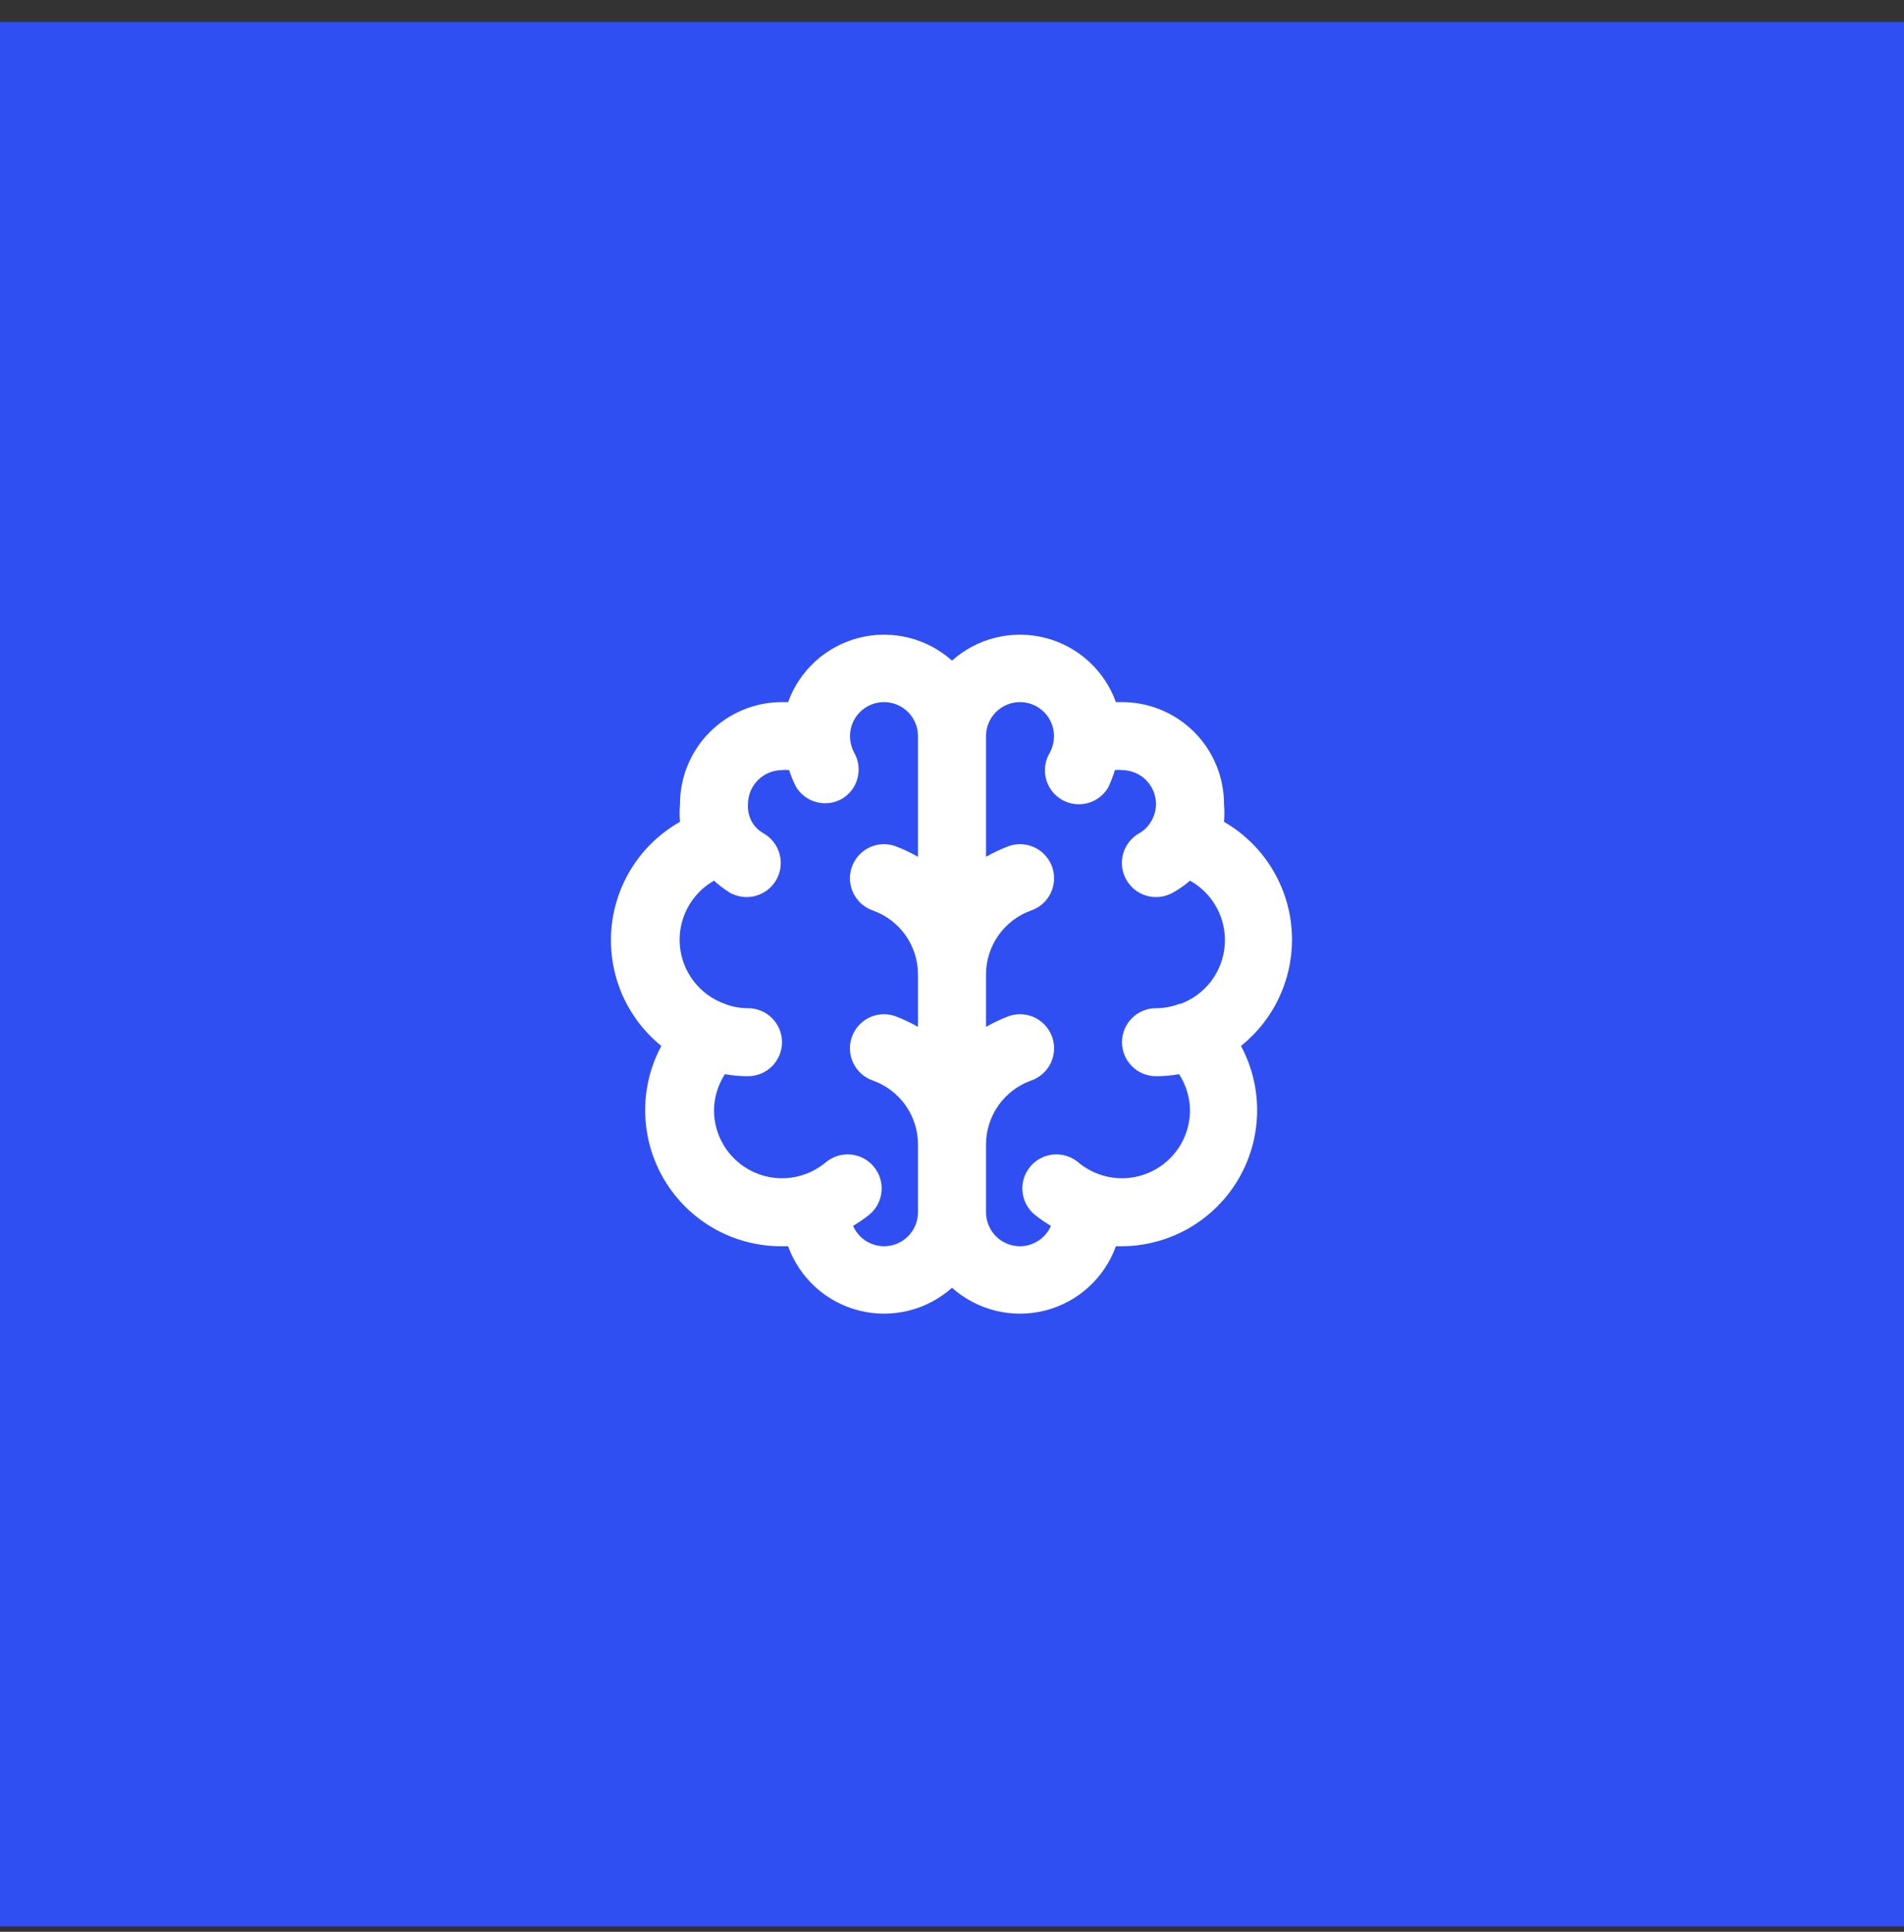
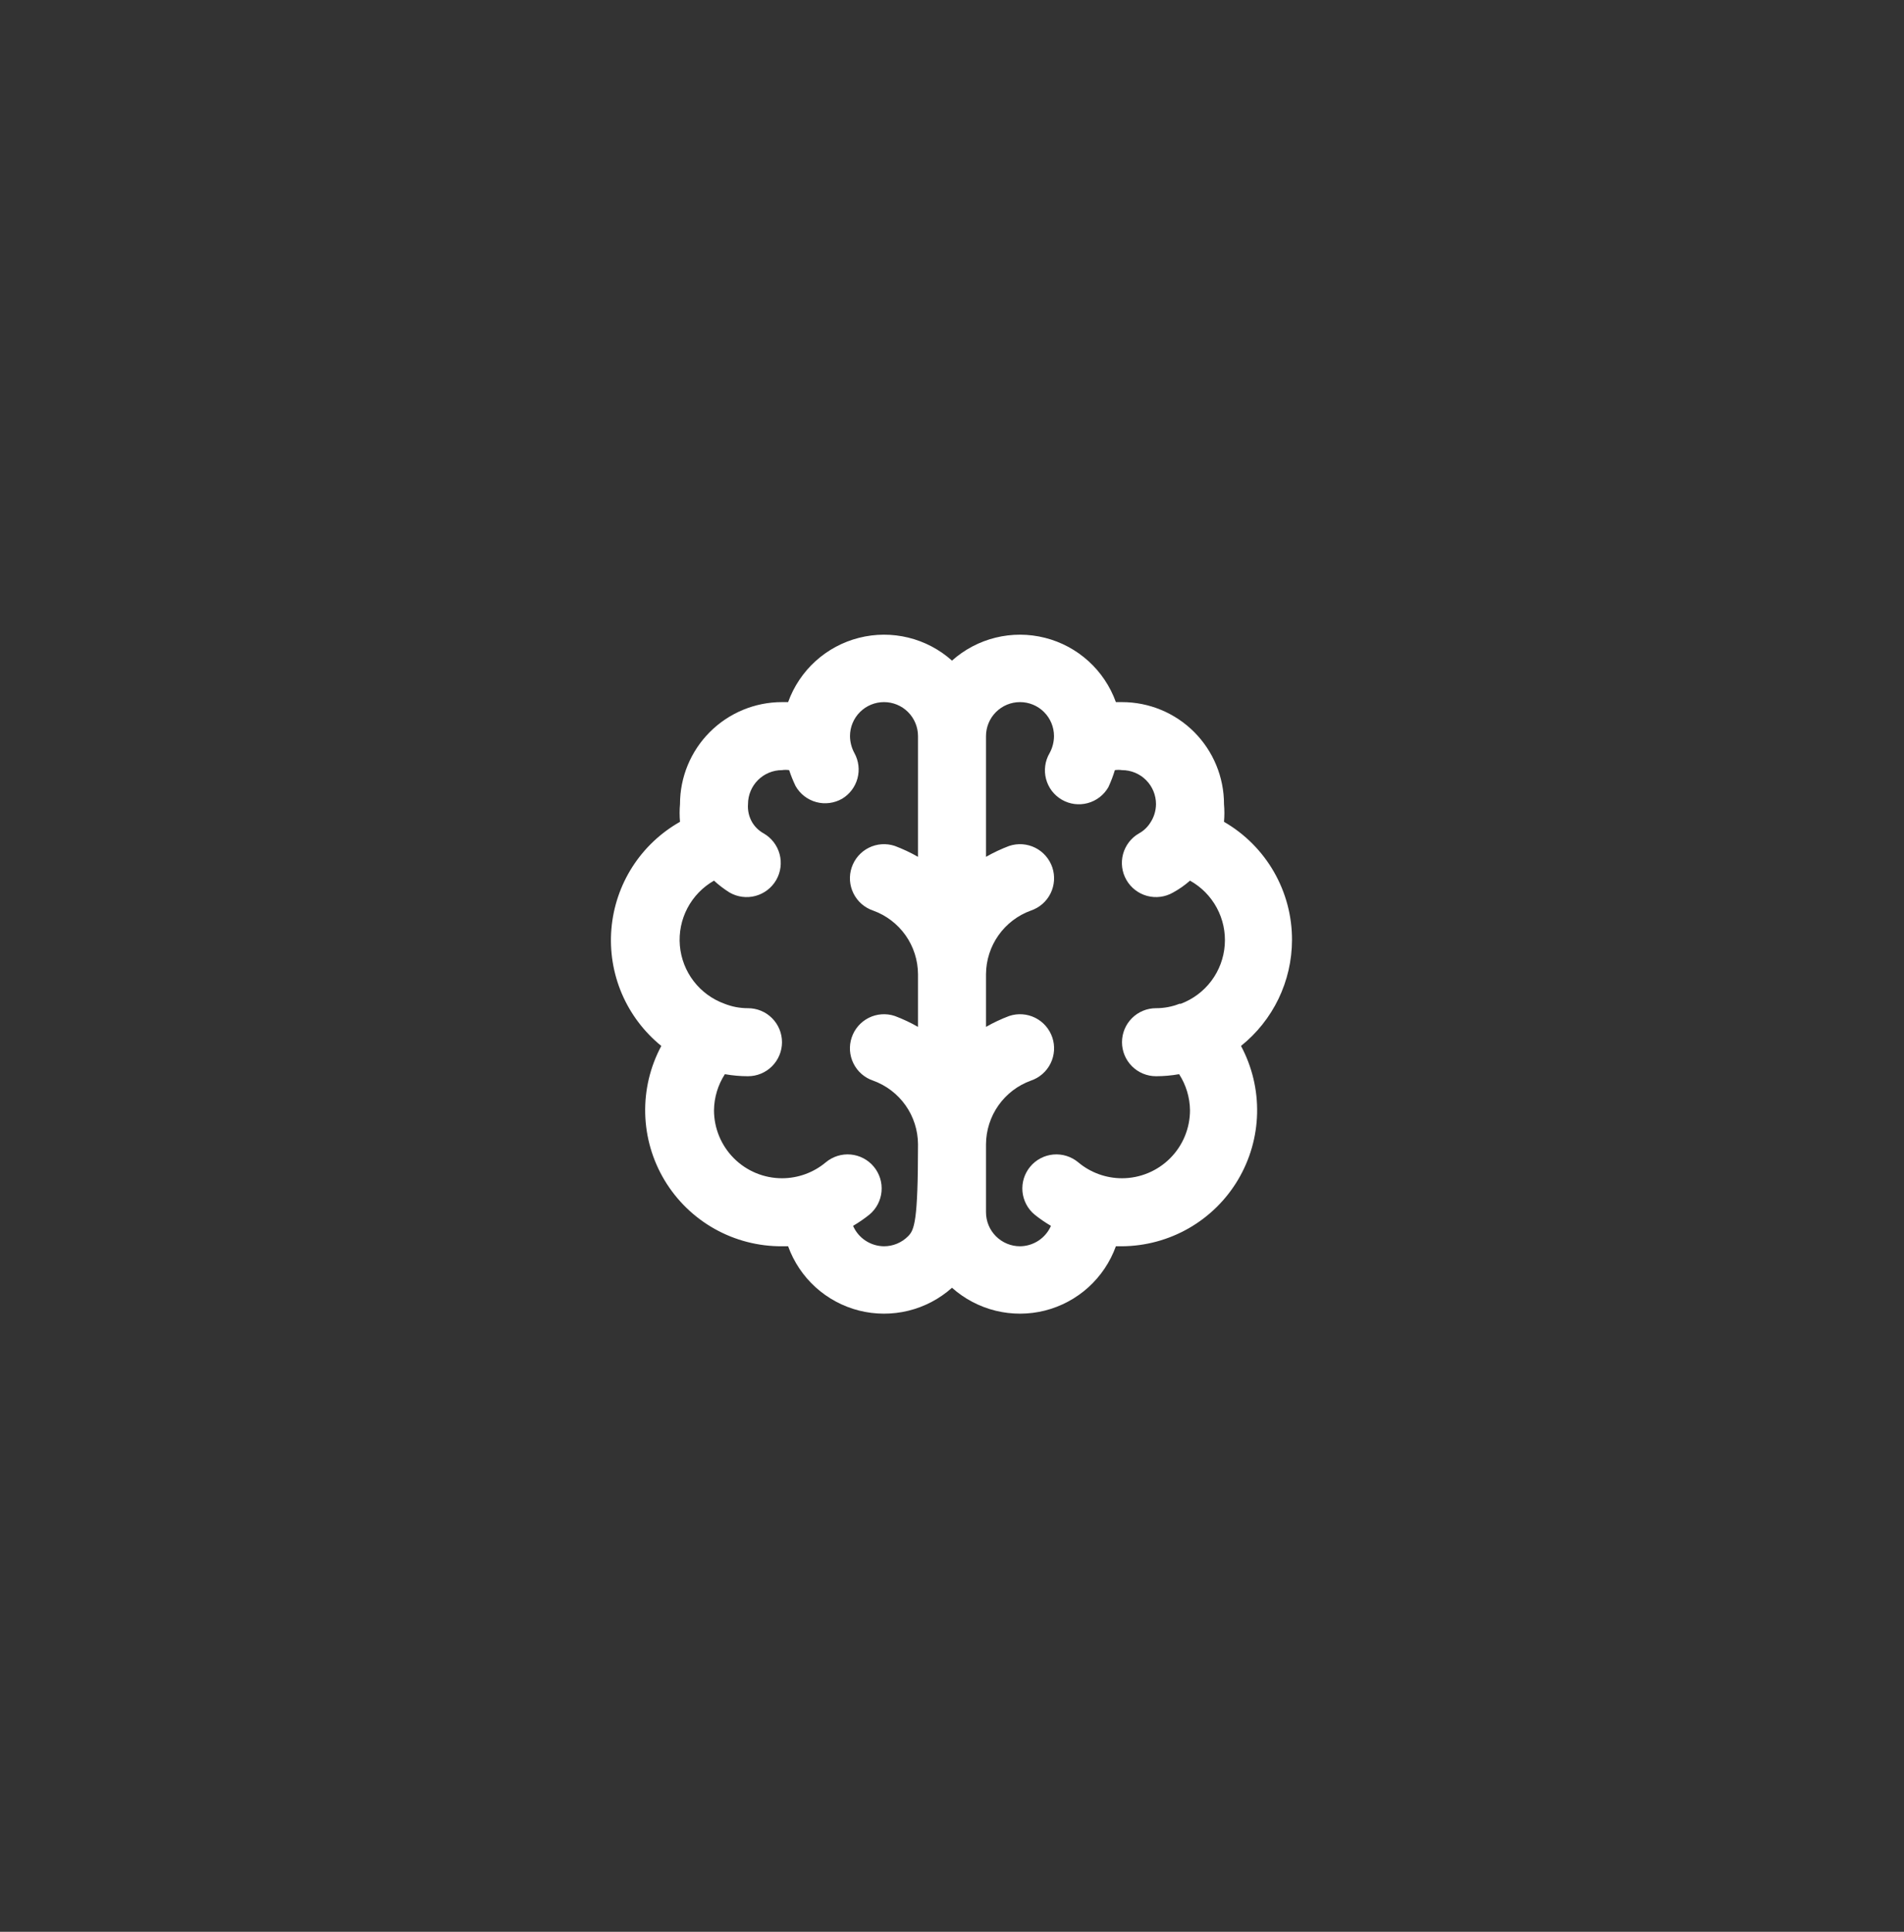
<svg xmlns="http://www.w3.org/2000/svg" width="70" height="71" viewBox="0 0 70 71" fill="none">
  <rect x="0" y="0" width="70" height="71" fill="#333333" stroke="none" />
-   <rect width="70" height="70" transform="translate(0 0.805)" fill="#304FF3" />
-   <path d="M47.5 34.555C47.504 33.673 47.274 32.807 46.835 32.043C46.396 31.279 45.763 30.645 45 30.205C45.019 29.988 45.019 29.771 45 29.555C45 28.56 44.605 27.606 43.902 26.903C43.199 26.2 42.245 25.805 41.25 25.805H41.025C40.817 25.227 40.47 24.71 40.016 24.298C39.561 23.886 39.013 23.592 38.418 23.442C37.823 23.291 37.2 23.289 36.605 23.435C36.009 23.581 35.458 23.871 35 24.28C34.542 23.871 33.992 23.581 33.396 23.435C32.8 23.289 32.177 23.291 31.582 23.442C30.988 23.592 30.439 23.886 29.984 24.298C29.53 24.71 29.183 25.227 28.975 25.805H28.75C27.756 25.805 26.802 26.2 26.099 26.903C25.395 27.606 25 28.56 25 29.555C24.981 29.771 24.981 29.988 25 30.205C24.291 30.606 23.69 31.174 23.25 31.86C22.811 32.546 22.546 33.329 22.478 34.142C22.41 34.954 22.542 35.77 22.861 36.52C23.181 37.269 23.68 37.929 24.313 38.442C23.903 39.206 23.699 40.064 23.721 40.93C23.743 41.797 23.989 42.643 24.437 43.386C24.884 44.128 25.517 44.742 26.273 45.166C27.03 45.59 27.883 45.81 28.75 45.805H28.975C29.183 46.382 29.53 46.899 29.984 47.311C30.439 47.723 30.988 48.017 31.582 48.168C32.177 48.318 32.8 48.32 33.396 48.174C33.992 48.028 34.542 47.738 35 47.33C35.458 47.738 36.009 48.028 36.605 48.174C37.2 48.32 37.823 48.318 38.418 48.168C39.013 48.017 39.561 47.723 40.016 47.311C40.47 46.899 40.817 46.382 41.025 45.805H41.25C42.112 45.799 42.957 45.571 43.705 45.143C44.453 44.714 45.077 44.1 45.517 43.359C45.957 42.618 46.198 41.776 46.217 40.915C46.236 40.053 46.032 39.202 45.625 38.442C46.208 37.975 46.679 37.384 47.004 36.711C47.328 36.038 47.498 35.301 47.5 34.555ZM33.75 31.492C33.478 31.336 33.194 31.203 32.9 31.092C32.585 30.986 32.241 31.009 31.943 31.157C31.645 31.305 31.419 31.565 31.313 31.88C31.206 32.194 31.23 32.539 31.378 32.836C31.525 33.134 31.785 33.361 32.1 33.467C32.581 33.641 32.998 33.958 33.293 34.376C33.588 34.794 33.747 35.293 33.75 35.805V37.742C33.478 37.586 33.194 37.453 32.9 37.342C32.585 37.236 32.241 37.259 31.943 37.407C31.645 37.555 31.419 37.815 31.313 38.13C31.206 38.444 31.23 38.789 31.378 39.086C31.525 39.384 31.785 39.611 32.1 39.717C32.581 39.891 32.998 40.208 33.293 40.626C33.588 41.044 33.747 41.543 33.75 42.055V44.555C33.75 44.886 33.618 45.204 33.384 45.438C33.15 45.673 32.832 45.805 32.5 45.805C32.258 45.803 32.022 45.731 31.82 45.598C31.618 45.465 31.459 45.276 31.363 45.055C31.572 44.932 31.773 44.794 31.963 44.642C32.089 44.537 32.194 44.408 32.27 44.263C32.347 44.117 32.394 43.958 32.409 43.794C32.424 43.631 32.407 43.466 32.358 43.309C32.309 43.152 32.23 43.006 32.125 42.88C32.02 42.753 31.891 42.649 31.746 42.572C31.6 42.496 31.441 42.448 31.277 42.433C31.114 42.418 30.949 42.435 30.792 42.484C30.635 42.533 30.489 42.612 30.363 42.717C29.911 43.097 29.34 43.305 28.75 43.305C28.087 43.305 27.451 43.041 26.982 42.572C26.514 42.103 26.25 41.468 26.25 40.805C26.256 40.334 26.395 39.875 26.65 39.48C26.931 39.53 27.215 39.555 27.5 39.555C27.832 39.555 28.15 39.423 28.384 39.188C28.618 38.954 28.75 38.636 28.75 38.305C28.75 37.973 28.618 37.655 28.384 37.421C28.15 37.186 27.832 37.055 27.5 37.055C27.205 37.056 26.912 37.001 26.638 36.892C26.188 36.73 25.794 36.442 25.503 36.063C25.212 35.684 25.036 35.23 24.995 34.754C24.954 34.278 25.051 33.8 25.273 33.377C25.496 32.954 25.835 32.603 26.25 32.367C26.428 32.531 26.62 32.677 26.825 32.805C27.113 32.97 27.456 33.015 27.777 32.928C28.098 32.841 28.372 32.63 28.538 32.342C28.703 32.054 28.748 31.711 28.661 31.39C28.574 31.069 28.363 30.795 28.075 30.63C27.899 30.532 27.752 30.39 27.65 30.217C27.535 30.016 27.482 29.785 27.5 29.555C27.5 29.223 27.632 28.905 27.866 28.671C28.101 28.436 28.419 28.305 28.75 28.305C28.837 28.292 28.925 28.292 29.013 28.305C29.079 28.505 29.158 28.702 29.25 28.892C29.332 29.035 29.441 29.161 29.571 29.262C29.702 29.363 29.851 29.437 30.01 29.48C30.169 29.523 30.335 29.534 30.499 29.512C30.662 29.491 30.82 29.437 30.963 29.355C31.24 29.188 31.441 28.92 31.525 28.608C31.609 28.296 31.569 27.963 31.413 27.68C31.308 27.488 31.252 27.273 31.25 27.055C31.25 26.723 31.382 26.405 31.616 26.171C31.851 25.936 32.169 25.805 32.5 25.805C32.832 25.805 33.15 25.936 33.384 26.171C33.618 26.405 33.75 26.723 33.75 27.055V31.492ZM43.363 36.892C43.088 37.001 42.795 37.056 42.5 37.055C42.169 37.055 41.851 37.186 41.616 37.421C41.382 37.655 41.25 37.973 41.25 38.305C41.25 38.636 41.382 38.954 41.616 39.188C41.851 39.423 42.169 39.555 42.5 39.555C42.785 39.555 43.07 39.53 43.35 39.48C43.605 39.875 43.744 40.334 43.75 40.805C43.75 41.468 43.487 42.103 43.018 42.572C42.549 43.041 41.913 43.305 41.25 43.305C40.66 43.305 40.089 43.097 39.638 42.717C39.382 42.505 39.053 42.403 38.723 42.433C38.392 42.464 38.087 42.624 37.875 42.88C37.663 43.135 37.561 43.464 37.591 43.794C37.622 44.125 37.782 44.43 38.038 44.642C38.227 44.794 38.428 44.932 38.638 45.055C38.541 45.276 38.382 45.465 38.18 45.598C37.978 45.731 37.742 45.803 37.5 45.805C37.169 45.805 36.851 45.673 36.616 45.438C36.382 45.204 36.25 44.886 36.25 44.555V42.055C36.253 41.543 36.413 41.044 36.708 40.626C37.003 40.208 37.419 39.891 37.9 39.717C38.215 39.611 38.475 39.384 38.623 39.086C38.77 38.789 38.794 38.444 38.688 38.13C38.581 37.815 38.355 37.555 38.057 37.407C37.759 37.259 37.415 37.236 37.1 37.342C36.807 37.453 36.522 37.586 36.25 37.742V35.805C36.253 35.293 36.413 34.794 36.708 34.376C37.003 33.958 37.419 33.641 37.9 33.467C38.056 33.414 38.2 33.332 38.324 33.224C38.448 33.115 38.55 32.984 38.623 32.836C38.696 32.689 38.739 32.529 38.75 32.364C38.761 32.2 38.74 32.035 38.688 31.88C38.635 31.724 38.552 31.58 38.444 31.456C38.336 31.332 38.204 31.23 38.057 31.157C37.91 31.084 37.749 31.041 37.585 31.029C37.421 31.018 37.256 31.04 37.1 31.092C36.807 31.203 36.522 31.336 36.25 31.492V27.055C36.25 26.723 36.382 26.405 36.616 26.171C36.851 25.936 37.169 25.805 37.5 25.805C37.832 25.805 38.15 25.936 38.384 26.171C38.618 26.405 38.75 26.723 38.75 27.055C38.748 27.273 38.693 27.488 38.588 27.68C38.504 27.822 38.45 27.978 38.428 28.141C38.405 28.304 38.415 28.47 38.457 28.629C38.499 28.788 38.572 28.938 38.671 29.069C38.771 29.199 38.895 29.309 39.038 29.392C39.18 29.475 39.338 29.528 39.501 29.55C39.665 29.571 39.831 29.56 39.99 29.517C40.149 29.474 40.298 29.4 40.429 29.299C40.559 29.198 40.668 29.073 40.75 28.93C40.844 28.727 40.923 28.518 40.988 28.305C41.075 28.292 41.163 28.292 41.25 28.305C41.582 28.305 41.9 28.436 42.134 28.671C42.368 28.905 42.5 29.223 42.5 29.555C42.498 29.8 42.424 30.039 42.288 30.242C42.185 30.404 42.043 30.538 41.875 30.63C41.587 30.795 41.376 31.069 41.289 31.39C41.202 31.711 41.247 32.054 41.413 32.342C41.578 32.63 41.852 32.841 42.173 32.928C42.494 33.015 42.837 32.97 43.125 32.805C43.349 32.683 43.559 32.536 43.75 32.367C44.167 32.599 44.509 32.946 44.735 33.366C44.961 33.786 45.063 34.262 45.027 34.737C44.992 35.213 44.821 35.669 44.535 36.051C44.249 36.432 43.859 36.724 43.413 36.892H43.363Z" fill="white" />
+   <path d="M47.5 34.555C47.504 33.673 47.274 32.807 46.835 32.043C46.396 31.279 45.763 30.645 45 30.205C45.019 29.988 45.019 29.771 45 29.555C45 28.56 44.605 27.606 43.902 26.903C43.199 26.2 42.245 25.805 41.25 25.805H41.025C40.817 25.227 40.47 24.71 40.016 24.298C39.561 23.886 39.013 23.592 38.418 23.442C37.823 23.291 37.2 23.289 36.605 23.435C36.009 23.581 35.458 23.871 35 24.28C34.542 23.871 33.992 23.581 33.396 23.435C32.8 23.289 32.177 23.291 31.582 23.442C30.988 23.592 30.439 23.886 29.984 24.298C29.53 24.71 29.183 25.227 28.975 25.805H28.75C27.756 25.805 26.802 26.2 26.099 26.903C25.395 27.606 25 28.56 25 29.555C24.981 29.771 24.981 29.988 25 30.205C24.291 30.606 23.69 31.174 23.25 31.86C22.811 32.546 22.546 33.329 22.478 34.142C22.41 34.954 22.542 35.77 22.861 36.52C23.181 37.269 23.68 37.929 24.313 38.442C23.903 39.206 23.699 40.064 23.721 40.93C23.743 41.797 23.989 42.643 24.437 43.386C24.884 44.128 25.517 44.742 26.273 45.166C27.03 45.59 27.883 45.81 28.75 45.805H28.975C29.183 46.382 29.53 46.899 29.984 47.311C30.439 47.723 30.988 48.017 31.582 48.168C32.177 48.318 32.8 48.32 33.396 48.174C33.992 48.028 34.542 47.738 35 47.33C35.458 47.738 36.009 48.028 36.605 48.174C37.2 48.32 37.823 48.318 38.418 48.168C39.013 48.017 39.561 47.723 40.016 47.311C40.47 46.899 40.817 46.382 41.025 45.805H41.25C42.112 45.799 42.957 45.571 43.705 45.143C44.453 44.714 45.077 44.1 45.517 43.359C45.957 42.618 46.198 41.776 46.217 40.915C46.236 40.053 46.032 39.202 45.625 38.442C46.208 37.975 46.679 37.384 47.004 36.711C47.328 36.038 47.498 35.301 47.5 34.555ZM33.75 31.492C33.478 31.336 33.194 31.203 32.9 31.092C32.585 30.986 32.241 31.009 31.943 31.157C31.645 31.305 31.419 31.565 31.313 31.88C31.206 32.194 31.23 32.539 31.378 32.836C31.525 33.134 31.785 33.361 32.1 33.467C32.581 33.641 32.998 33.958 33.293 34.376C33.588 34.794 33.747 35.293 33.75 35.805V37.742C33.478 37.586 33.194 37.453 32.9 37.342C32.585 37.236 32.241 37.259 31.943 37.407C31.645 37.555 31.419 37.815 31.313 38.13C31.206 38.444 31.23 38.789 31.378 39.086C31.525 39.384 31.785 39.611 32.1 39.717C32.581 39.891 32.998 40.208 33.293 40.626C33.588 41.044 33.747 41.543 33.75 42.055C33.75 44.886 33.618 45.204 33.384 45.438C33.15 45.673 32.832 45.805 32.5 45.805C32.258 45.803 32.022 45.731 31.82 45.598C31.618 45.465 31.459 45.276 31.363 45.055C31.572 44.932 31.773 44.794 31.963 44.642C32.089 44.537 32.194 44.408 32.27 44.263C32.347 44.117 32.394 43.958 32.409 43.794C32.424 43.631 32.407 43.466 32.358 43.309C32.309 43.152 32.23 43.006 32.125 42.88C32.02 42.753 31.891 42.649 31.746 42.572C31.6 42.496 31.441 42.448 31.277 42.433C31.114 42.418 30.949 42.435 30.792 42.484C30.635 42.533 30.489 42.612 30.363 42.717C29.911 43.097 29.34 43.305 28.75 43.305C28.087 43.305 27.451 43.041 26.982 42.572C26.514 42.103 26.25 41.468 26.25 40.805C26.256 40.334 26.395 39.875 26.65 39.48C26.931 39.53 27.215 39.555 27.5 39.555C27.832 39.555 28.15 39.423 28.384 39.188C28.618 38.954 28.75 38.636 28.75 38.305C28.75 37.973 28.618 37.655 28.384 37.421C28.15 37.186 27.832 37.055 27.5 37.055C27.205 37.056 26.912 37.001 26.638 36.892C26.188 36.73 25.794 36.442 25.503 36.063C25.212 35.684 25.036 35.23 24.995 34.754C24.954 34.278 25.051 33.8 25.273 33.377C25.496 32.954 25.835 32.603 26.25 32.367C26.428 32.531 26.62 32.677 26.825 32.805C27.113 32.97 27.456 33.015 27.777 32.928C28.098 32.841 28.372 32.63 28.538 32.342C28.703 32.054 28.748 31.711 28.661 31.39C28.574 31.069 28.363 30.795 28.075 30.63C27.899 30.532 27.752 30.39 27.65 30.217C27.535 30.016 27.482 29.785 27.5 29.555C27.5 29.223 27.632 28.905 27.866 28.671C28.101 28.436 28.419 28.305 28.75 28.305C28.837 28.292 28.925 28.292 29.013 28.305C29.079 28.505 29.158 28.702 29.25 28.892C29.332 29.035 29.441 29.161 29.571 29.262C29.702 29.363 29.851 29.437 30.01 29.48C30.169 29.523 30.335 29.534 30.499 29.512C30.662 29.491 30.82 29.437 30.963 29.355C31.24 29.188 31.441 28.92 31.525 28.608C31.609 28.296 31.569 27.963 31.413 27.68C31.308 27.488 31.252 27.273 31.25 27.055C31.25 26.723 31.382 26.405 31.616 26.171C31.851 25.936 32.169 25.805 32.5 25.805C32.832 25.805 33.15 25.936 33.384 26.171C33.618 26.405 33.75 26.723 33.75 27.055V31.492ZM43.363 36.892C43.088 37.001 42.795 37.056 42.5 37.055C42.169 37.055 41.851 37.186 41.616 37.421C41.382 37.655 41.25 37.973 41.25 38.305C41.25 38.636 41.382 38.954 41.616 39.188C41.851 39.423 42.169 39.555 42.5 39.555C42.785 39.555 43.07 39.53 43.35 39.48C43.605 39.875 43.744 40.334 43.75 40.805C43.75 41.468 43.487 42.103 43.018 42.572C42.549 43.041 41.913 43.305 41.25 43.305C40.66 43.305 40.089 43.097 39.638 42.717C39.382 42.505 39.053 42.403 38.723 42.433C38.392 42.464 38.087 42.624 37.875 42.88C37.663 43.135 37.561 43.464 37.591 43.794C37.622 44.125 37.782 44.43 38.038 44.642C38.227 44.794 38.428 44.932 38.638 45.055C38.541 45.276 38.382 45.465 38.18 45.598C37.978 45.731 37.742 45.803 37.5 45.805C37.169 45.805 36.851 45.673 36.616 45.438C36.382 45.204 36.25 44.886 36.25 44.555V42.055C36.253 41.543 36.413 41.044 36.708 40.626C37.003 40.208 37.419 39.891 37.9 39.717C38.215 39.611 38.475 39.384 38.623 39.086C38.77 38.789 38.794 38.444 38.688 38.13C38.581 37.815 38.355 37.555 38.057 37.407C37.759 37.259 37.415 37.236 37.1 37.342C36.807 37.453 36.522 37.586 36.25 37.742V35.805C36.253 35.293 36.413 34.794 36.708 34.376C37.003 33.958 37.419 33.641 37.9 33.467C38.056 33.414 38.2 33.332 38.324 33.224C38.448 33.115 38.55 32.984 38.623 32.836C38.696 32.689 38.739 32.529 38.75 32.364C38.761 32.2 38.74 32.035 38.688 31.88C38.635 31.724 38.552 31.58 38.444 31.456C38.336 31.332 38.204 31.23 38.057 31.157C37.91 31.084 37.749 31.041 37.585 31.029C37.421 31.018 37.256 31.04 37.1 31.092C36.807 31.203 36.522 31.336 36.25 31.492V27.055C36.25 26.723 36.382 26.405 36.616 26.171C36.851 25.936 37.169 25.805 37.5 25.805C37.832 25.805 38.15 25.936 38.384 26.171C38.618 26.405 38.75 26.723 38.75 27.055C38.748 27.273 38.693 27.488 38.588 27.68C38.504 27.822 38.45 27.978 38.428 28.141C38.405 28.304 38.415 28.47 38.457 28.629C38.499 28.788 38.572 28.938 38.671 29.069C38.771 29.199 38.895 29.309 39.038 29.392C39.18 29.475 39.338 29.528 39.501 29.55C39.665 29.571 39.831 29.56 39.99 29.517C40.149 29.474 40.298 29.4 40.429 29.299C40.559 29.198 40.668 29.073 40.75 28.93C40.844 28.727 40.923 28.518 40.988 28.305C41.075 28.292 41.163 28.292 41.25 28.305C41.582 28.305 41.9 28.436 42.134 28.671C42.368 28.905 42.5 29.223 42.5 29.555C42.498 29.8 42.424 30.039 42.288 30.242C42.185 30.404 42.043 30.538 41.875 30.63C41.587 30.795 41.376 31.069 41.289 31.39C41.202 31.711 41.247 32.054 41.413 32.342C41.578 32.63 41.852 32.841 42.173 32.928C42.494 33.015 42.837 32.97 43.125 32.805C43.349 32.683 43.559 32.536 43.75 32.367C44.167 32.599 44.509 32.946 44.735 33.366C44.961 33.786 45.063 34.262 45.027 34.737C44.992 35.213 44.821 35.669 44.535 36.051C44.249 36.432 43.859 36.724 43.413 36.892H43.363Z" fill="white" />
</svg>